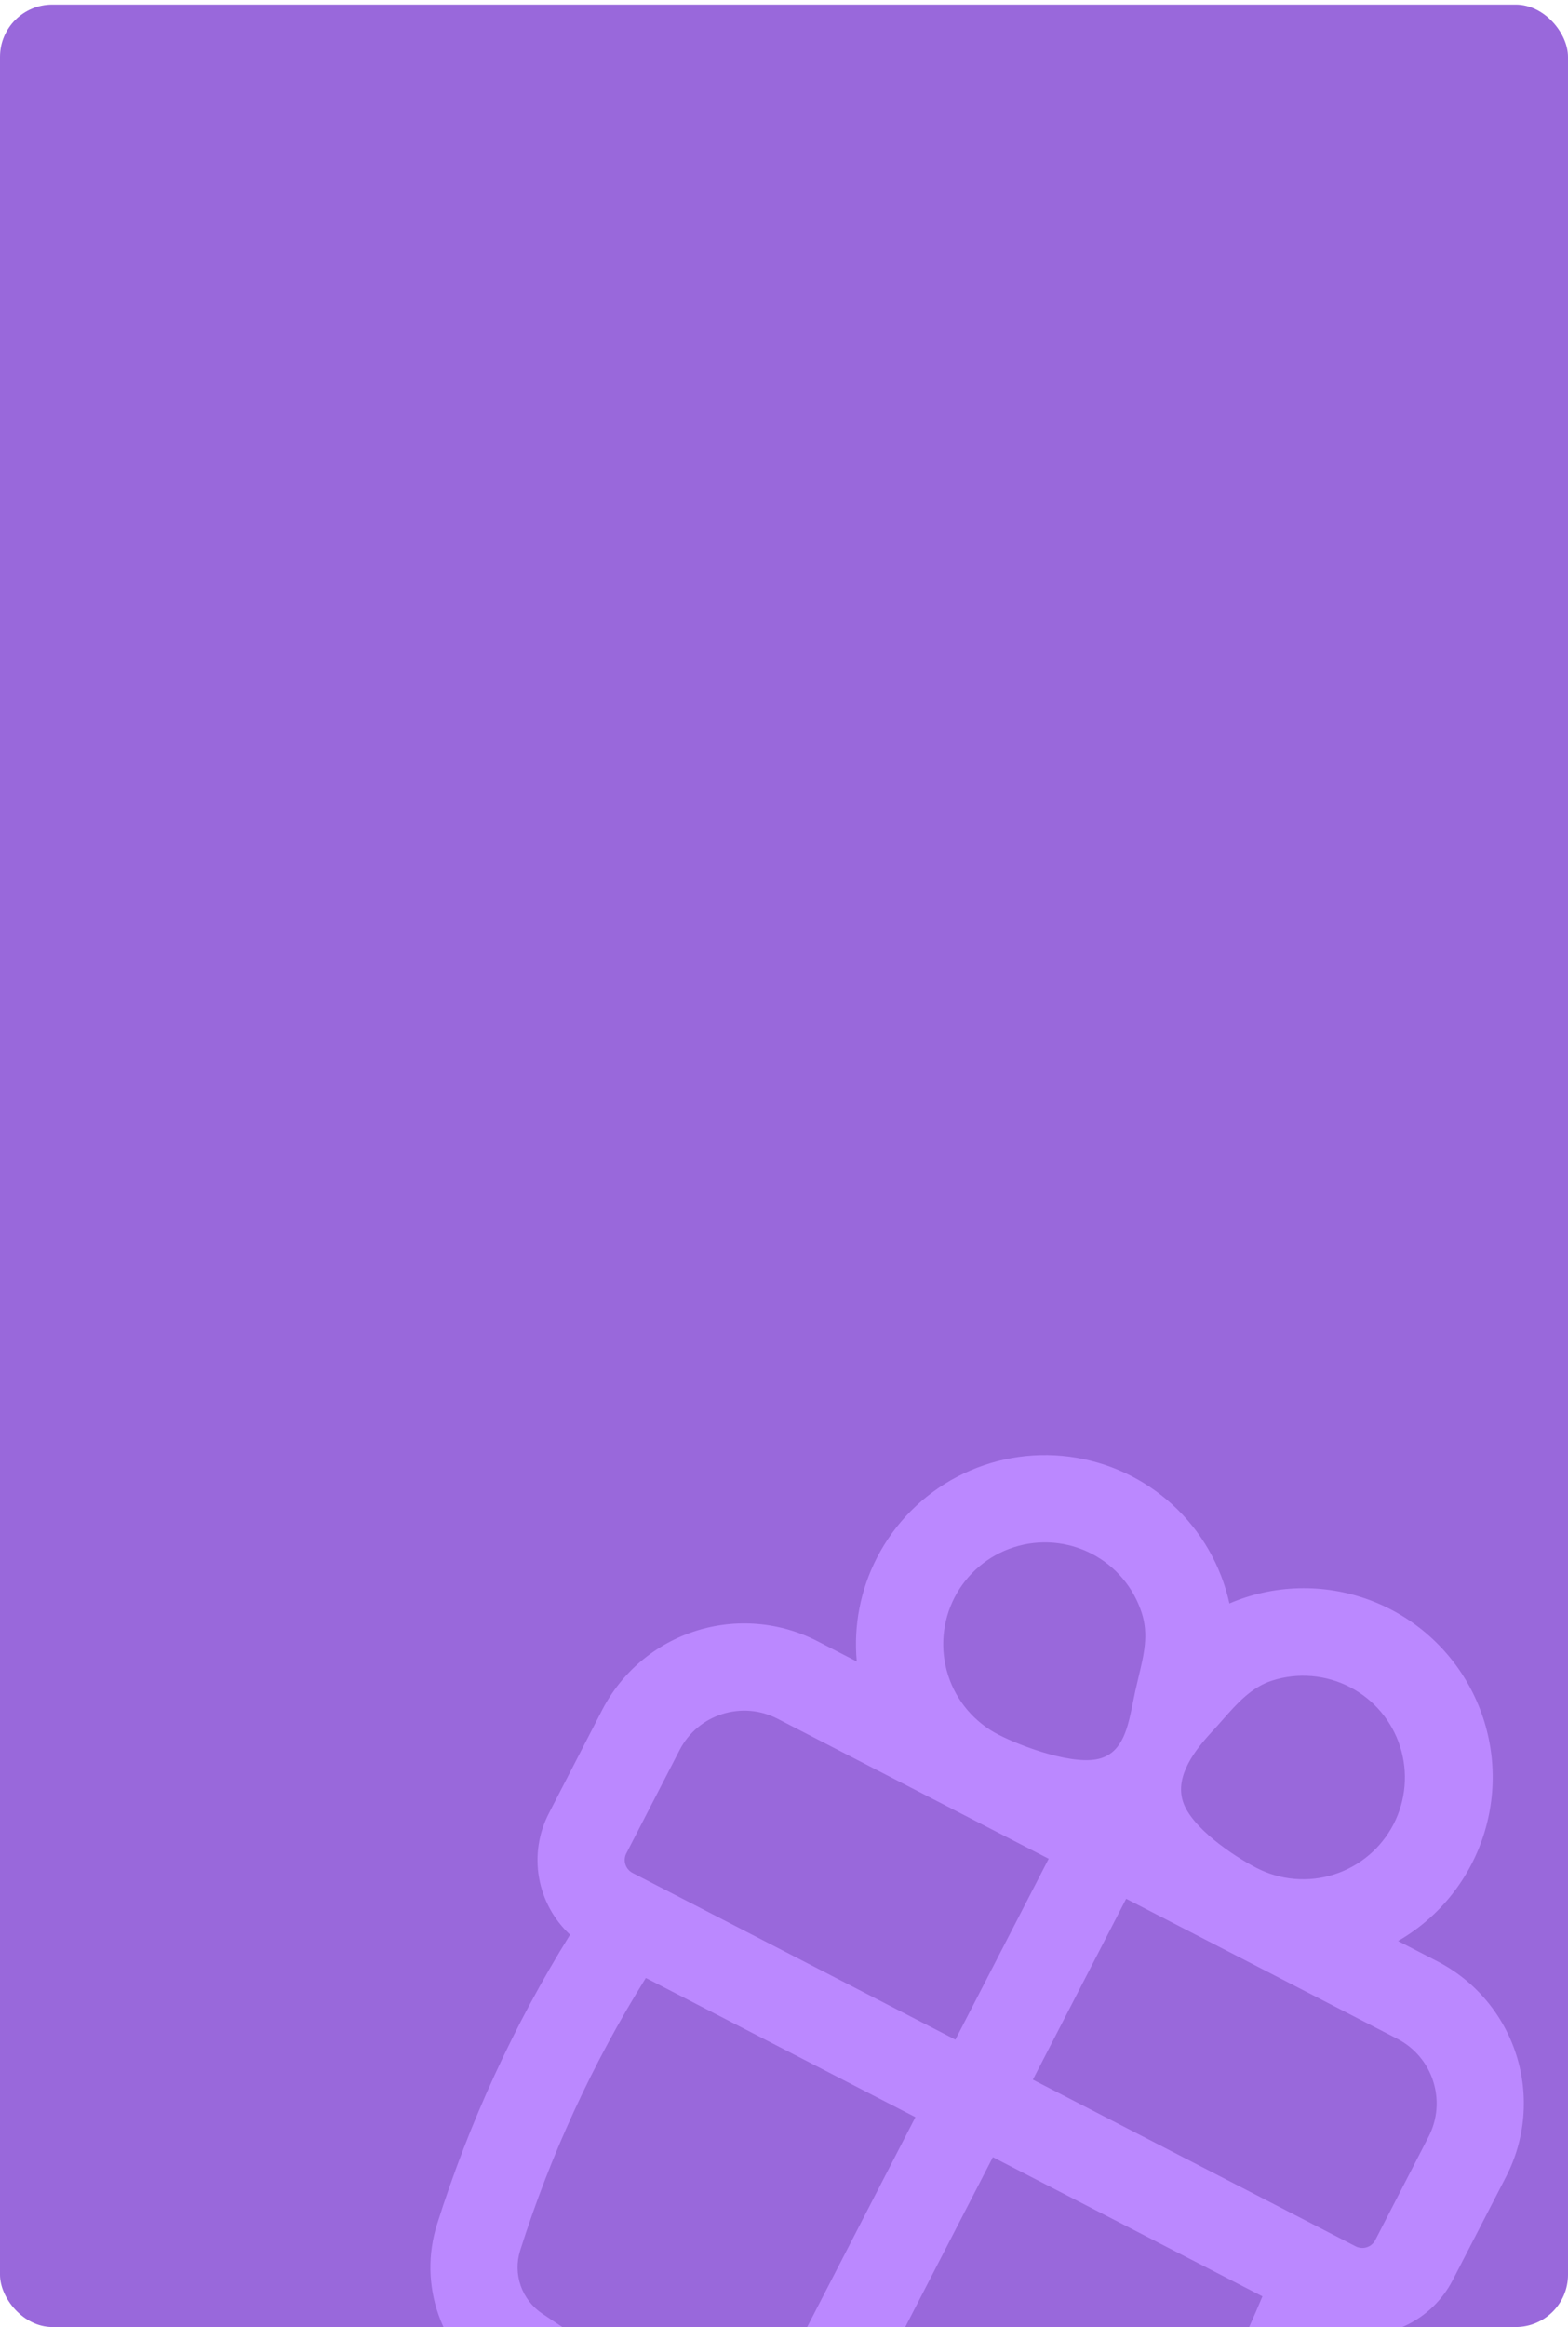
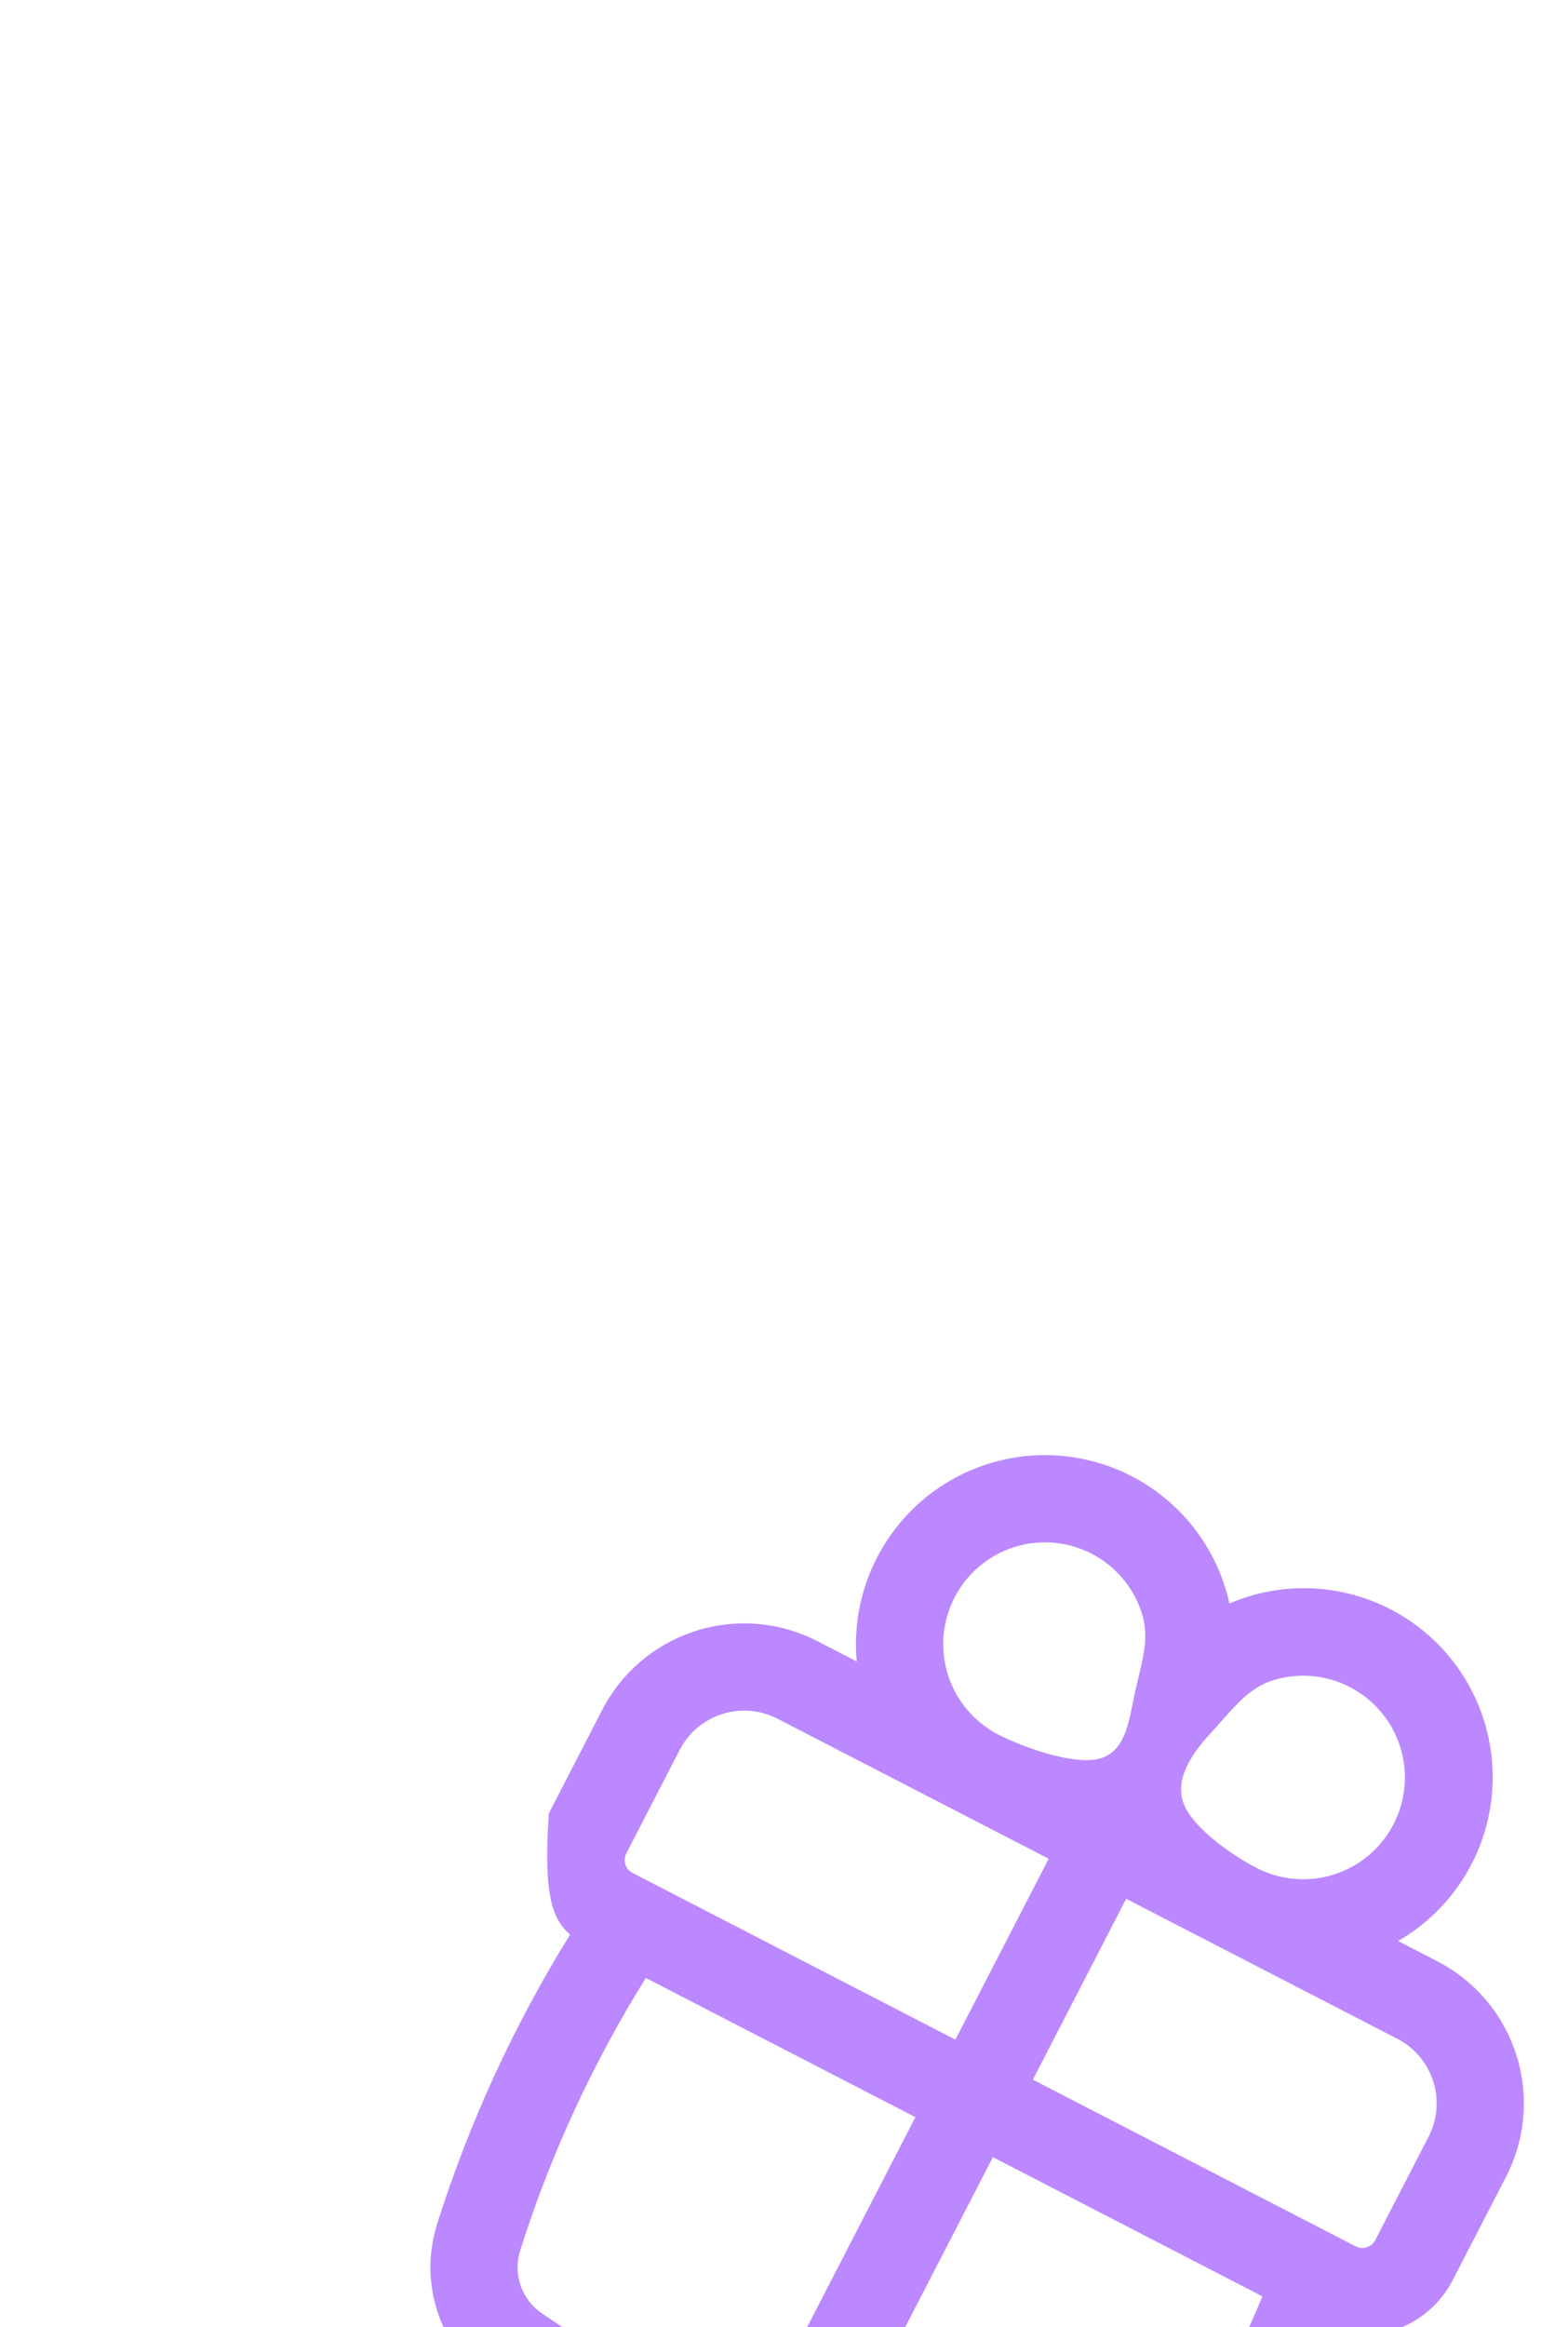
<svg xmlns="http://www.w3.org/2000/svg" width="300" height="445" viewBox="0 0 300 445" fill="none">
-   <rect y="0.876" width="300" height="444.092" rx="10" fill="#9968DB" />
-   <path fill-rule="evenodd" clip-rule="evenodd" d="M268.311 444.969C268.55 444.866 268.788 444.759 269.023 444.646C272.864 442.815 275.998 439.776 277.947 435.995L288.147 416.23C291.867 409.023 292.571 400.633 290.105 392.906C287.639 385.18 282.204 378.749 274.997 375.029L267.486 371.153C275.474 366.554 281.402 359.076 284.059 350.25C286.716 341.424 285.9 331.917 281.779 323.673C277.658 315.428 270.542 309.07 261.888 305.898C253.234 302.726 243.695 302.981 235.222 306.609C233.624 299.351 229.827 292.761 224.348 287.739C218.869 282.716 211.974 279.505 204.604 278.543C197.234 277.581 189.746 278.914 183.162 282.362C176.577 285.81 171.215 291.203 167.807 297.809C164.635 303.932 163.286 310.837 163.922 317.704L156.411 313.827C149.204 310.108 140.814 309.403 133.087 311.87C125.36 314.336 118.93 319.77 115.21 326.978L105.01 346.742C103.056 350.522 102.395 354.837 103.128 359.028C103.86 363.218 105.945 367.054 109.065 369.947C98.31 387.268 89.763 405.865 83.622 425.307C81.835 430.958 81.932 437.038 83.898 442.63C84.178 443.426 84.494 444.206 84.844 444.969H107.582L103.78 442.43C101.857 441.148 100.403 439.277 99.634 437.098C98.865 434.919 98.825 432.549 99.518 430.344C105.317 412.03 113.397 394.517 123.567 378.219L175.141 404.837L154.43 444.969H173.201L189.965 412.487L241.539 439.105C240.719 441.072 239.871 443.026 238.997 444.969H268.311ZM217.832 320.684C217.629 321.531 217.419 322.403 217.218 323.309C217.053 324.05 216.903 324.802 216.752 325.553C215.819 330.223 214.895 334.845 210.659 336.197C205.742 337.766 195.585 334.045 190.999 331.678C186.412 329.311 182.954 325.219 181.384 320.302C179.815 315.385 180.263 310.046 182.63 305.459C184.997 300.872 189.089 297.414 194.006 295.845C198.923 294.275 204.263 294.723 208.849 297.09C213.436 299.458 216.894 303.55 218.464 308.467C219.779 312.589 218.889 316.292 217.832 320.684ZM247.707 359.278C245.16 359.064 242.68 358.351 240.409 357.179C235.823 354.812 227.9 349.403 226.331 344.486C224.761 339.569 228.631 334.628 232.041 330.96C232.671 330.282 233.289 329.579 233.909 328.875C236.642 325.769 239.409 322.625 243.417 321.345C248.334 319.776 253.673 320.224 258.26 322.591C260.531 323.763 262.549 325.371 264.198 327.323C265.848 329.275 267.097 331.533 267.874 333.968C268.651 336.402 268.941 338.966 268.727 341.513C268.514 344.059 267.8 346.539 266.628 348.81C265.456 351.081 263.848 353.099 261.896 354.749C259.944 356.398 257.687 357.647 255.252 358.425C252.817 359.202 250.253 359.492 247.707 359.278ZM148.761 328.651C141.942 325.132 133.552 327.809 130.033 334.628L119.833 354.392C119.495 355.048 119.431 355.81 119.655 356.513C119.879 357.215 120.373 357.8 121.028 358.138L182.792 390.014L200.642 355.426L148.761 328.651ZM259.378 429.54L197.615 397.664L215.465 363.077L267.347 389.852C274.165 393.372 276.843 401.762 273.324 408.58L263.124 428.345C262.786 429 262.201 429.494 261.499 429.718C260.796 429.942 260.033 429.878 259.378 429.54Z" fill="#BB88FF" />
+   <path fill-rule="evenodd" clip-rule="evenodd" d="M268.311 444.969C268.55 444.866 268.788 444.759 269.023 444.646C272.864 442.815 275.998 439.776 277.947 435.995L288.147 416.23C291.867 409.023 292.571 400.633 290.105 392.906C287.639 385.18 282.204 378.749 274.997 375.029L267.486 371.153C275.474 366.554 281.402 359.076 284.059 350.25C286.716 341.424 285.9 331.917 281.779 323.673C277.658 315.428 270.542 309.07 261.888 305.898C253.234 302.726 243.695 302.981 235.222 306.609C233.624 299.351 229.827 292.761 224.348 287.739C218.869 282.716 211.974 279.505 204.604 278.543C197.234 277.581 189.746 278.914 183.162 282.362C176.577 285.81 171.215 291.203 167.807 297.809C164.635 303.932 163.286 310.837 163.922 317.704L156.411 313.827C149.204 310.108 140.814 309.403 133.087 311.87C125.36 314.336 118.93 319.77 115.21 326.978L105.01 346.742C103.86 363.218 105.945 367.054 109.065 369.947C98.31 387.268 89.763 405.865 83.622 425.307C81.835 430.958 81.932 437.038 83.898 442.63C84.178 443.426 84.494 444.206 84.844 444.969H107.582L103.78 442.43C101.857 441.148 100.403 439.277 99.634 437.098C98.865 434.919 98.825 432.549 99.518 430.344C105.317 412.03 113.397 394.517 123.567 378.219L175.141 404.837L154.43 444.969H173.201L189.965 412.487L241.539 439.105C240.719 441.072 239.871 443.026 238.997 444.969H268.311ZM217.832 320.684C217.629 321.531 217.419 322.403 217.218 323.309C217.053 324.05 216.903 324.802 216.752 325.553C215.819 330.223 214.895 334.845 210.659 336.197C205.742 337.766 195.585 334.045 190.999 331.678C186.412 329.311 182.954 325.219 181.384 320.302C179.815 315.385 180.263 310.046 182.63 305.459C184.997 300.872 189.089 297.414 194.006 295.845C198.923 294.275 204.263 294.723 208.849 297.09C213.436 299.458 216.894 303.55 218.464 308.467C219.779 312.589 218.889 316.292 217.832 320.684ZM247.707 359.278C245.16 359.064 242.68 358.351 240.409 357.179C235.823 354.812 227.9 349.403 226.331 344.486C224.761 339.569 228.631 334.628 232.041 330.96C232.671 330.282 233.289 329.579 233.909 328.875C236.642 325.769 239.409 322.625 243.417 321.345C248.334 319.776 253.673 320.224 258.26 322.591C260.531 323.763 262.549 325.371 264.198 327.323C265.848 329.275 267.097 331.533 267.874 333.968C268.651 336.402 268.941 338.966 268.727 341.513C268.514 344.059 267.8 346.539 266.628 348.81C265.456 351.081 263.848 353.099 261.896 354.749C259.944 356.398 257.687 357.647 255.252 358.425C252.817 359.202 250.253 359.492 247.707 359.278ZM148.761 328.651C141.942 325.132 133.552 327.809 130.033 334.628L119.833 354.392C119.495 355.048 119.431 355.81 119.655 356.513C119.879 357.215 120.373 357.8 121.028 358.138L182.792 390.014L200.642 355.426L148.761 328.651ZM259.378 429.54L197.615 397.664L215.465 363.077L267.347 389.852C274.165 393.372 276.843 401.762 273.324 408.58L263.124 428.345C262.786 429 262.201 429.494 261.499 429.718C260.796 429.942 260.033 429.878 259.378 429.54Z" fill="#BB88FF" />
</svg>